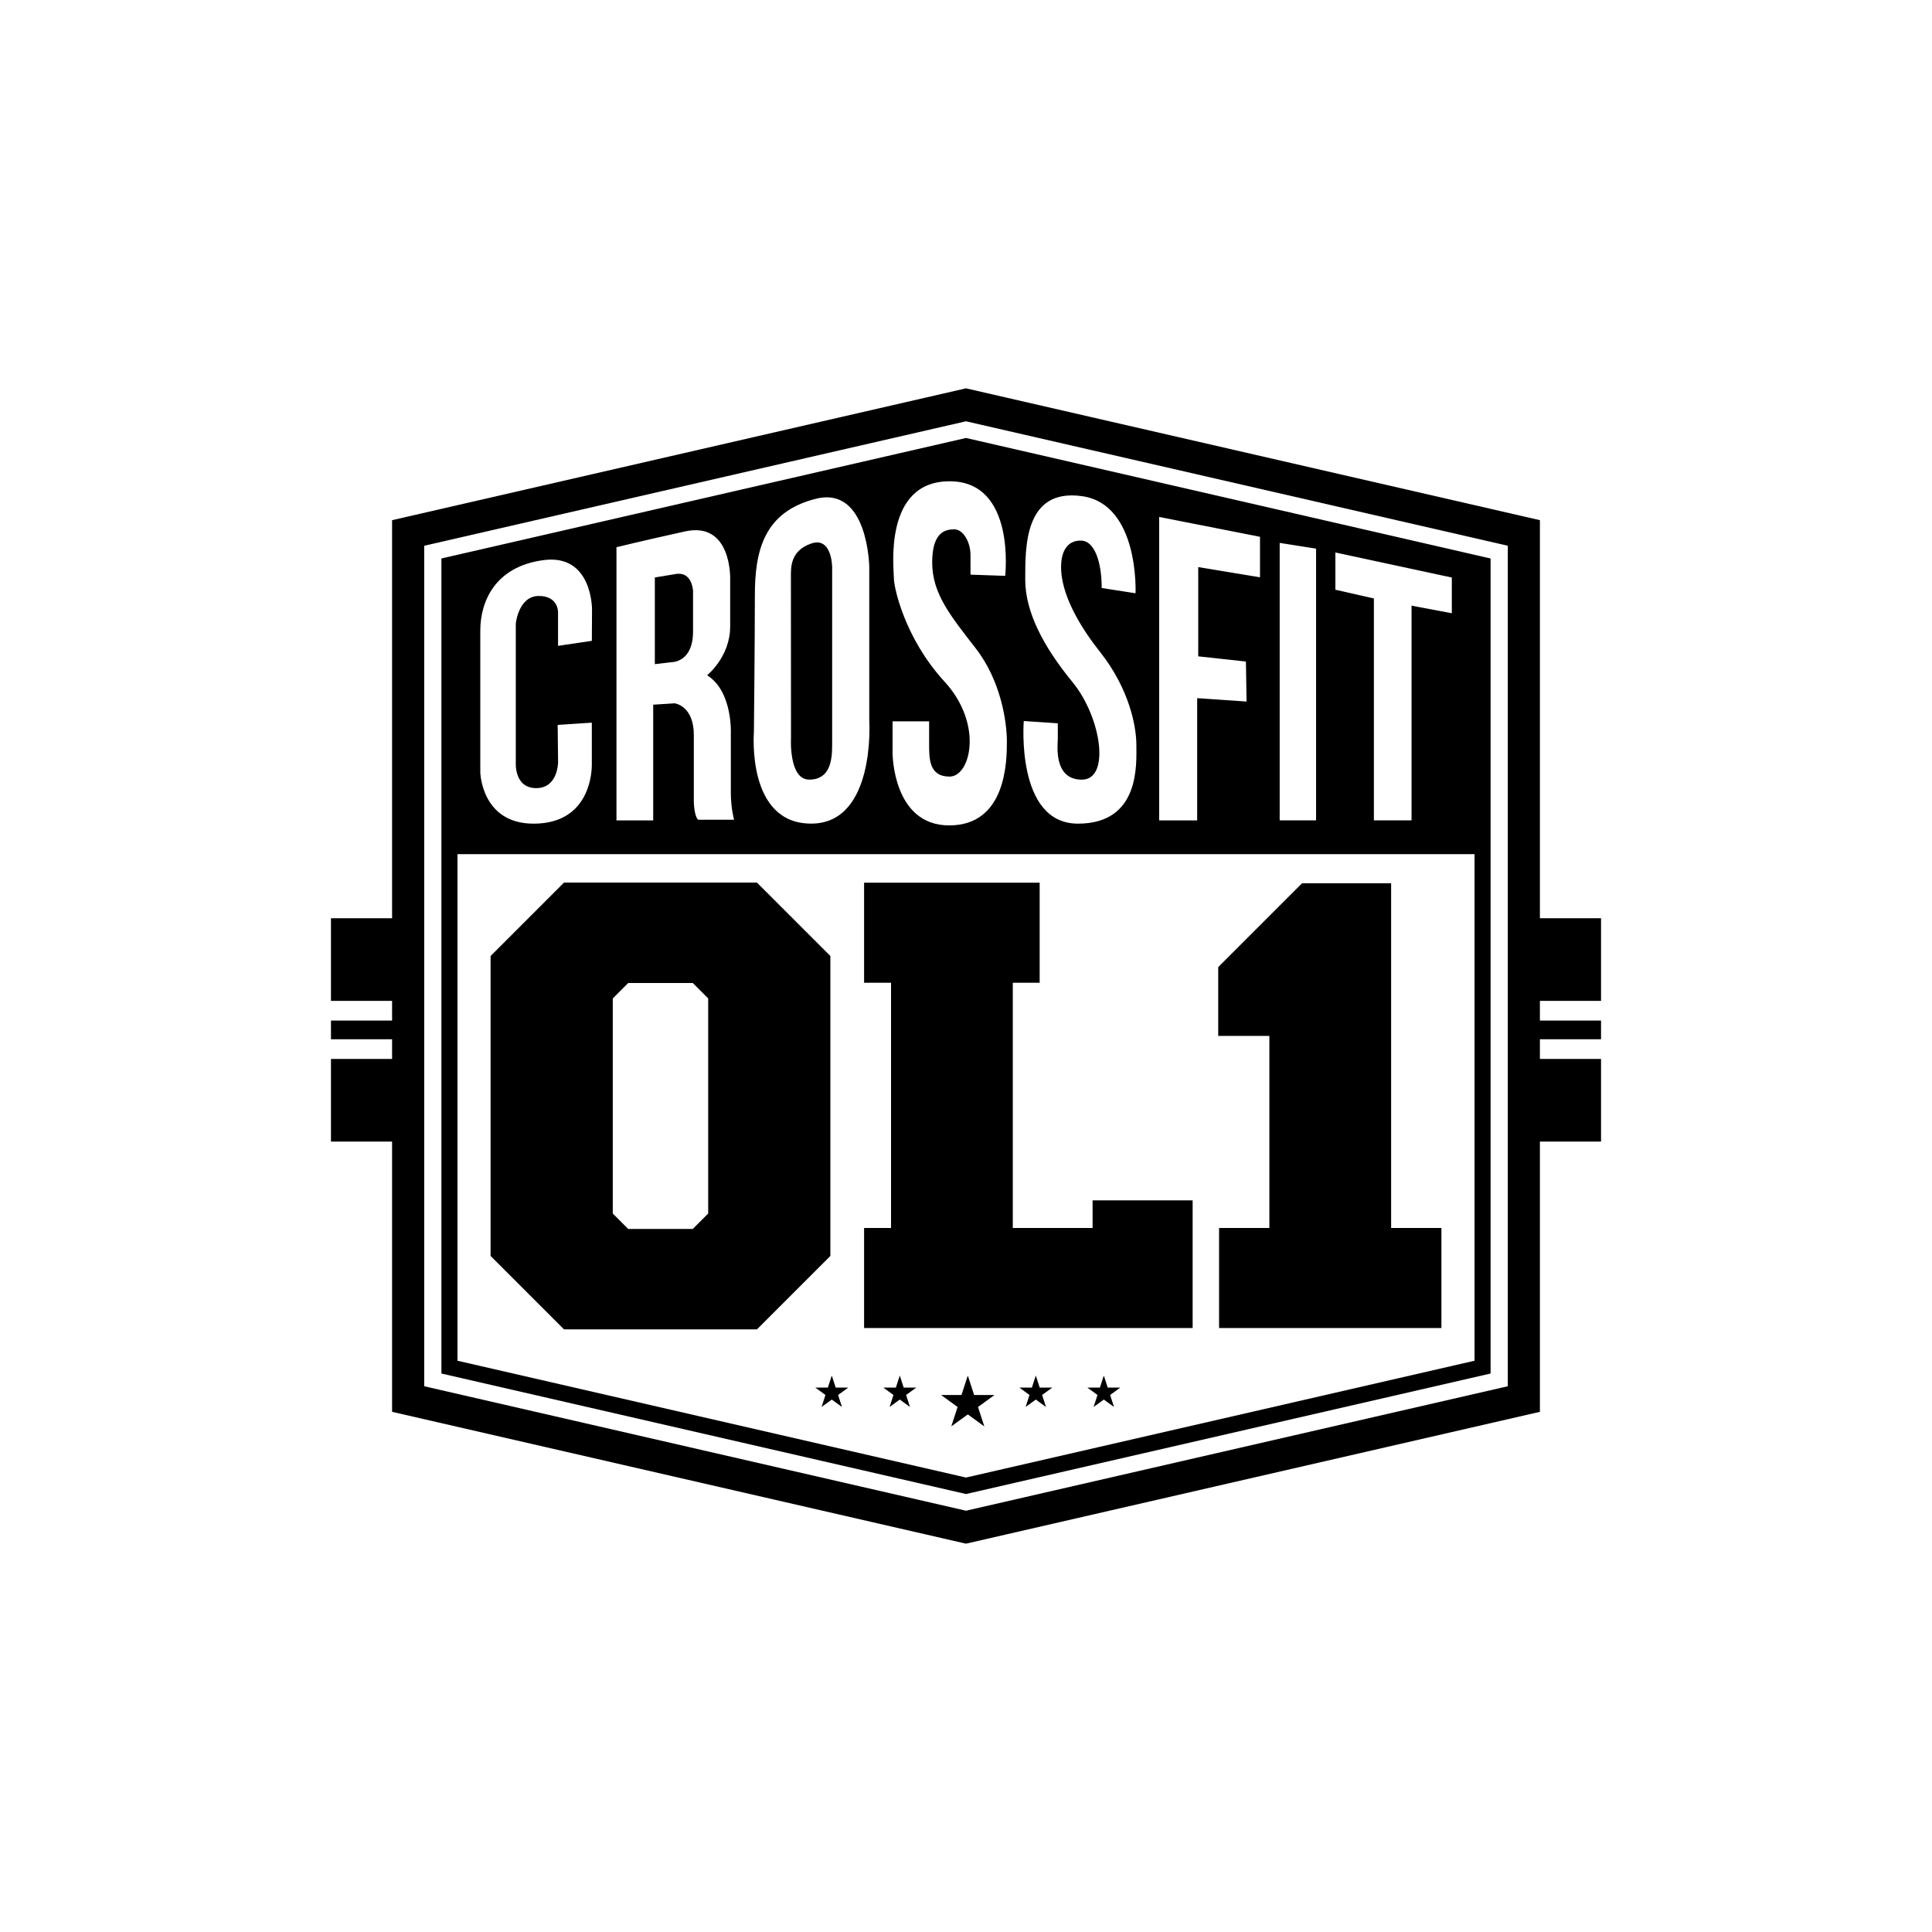
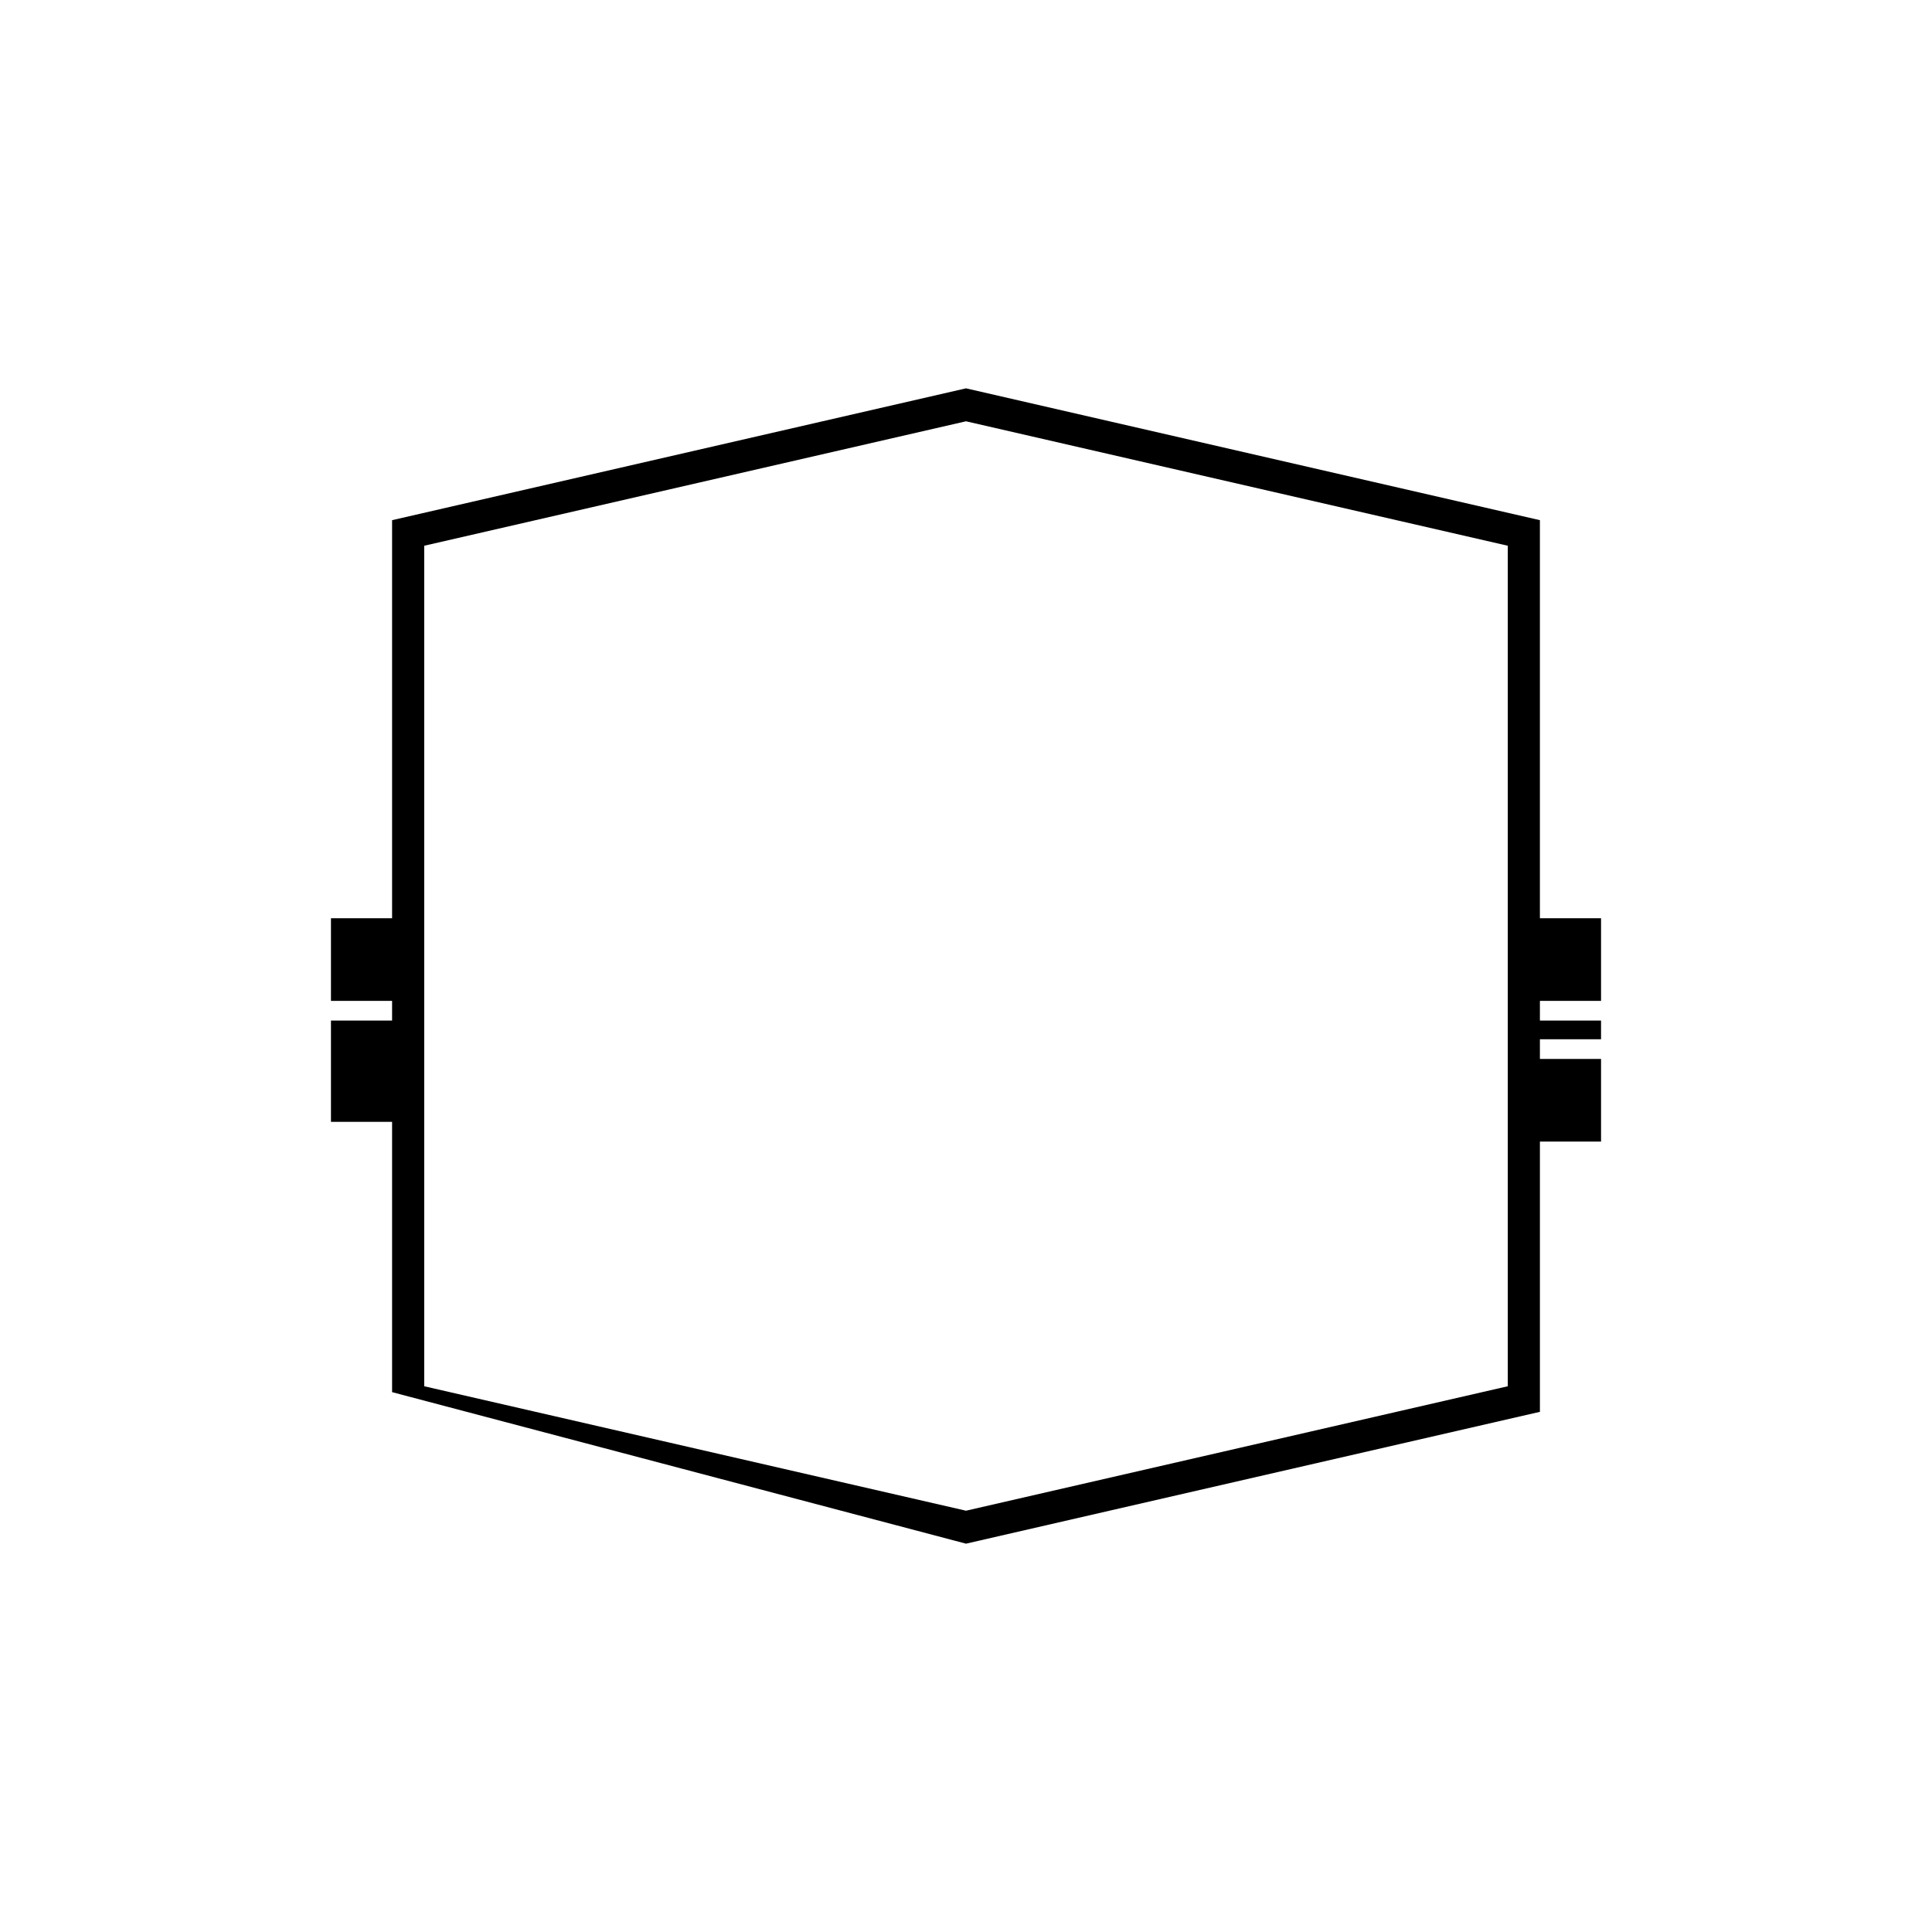
<svg xmlns="http://www.w3.org/2000/svg" viewBox="0 0 500 500">
-   <path d="m195.898 344.042 19.003-19.004v-77.623l-19.003-19.003h-49.932l-19.003 19.003v77.623l19.003 19.004h49.932Zm-37.312-85.649 3.996-3.996h16.7l3.997 3.996v55.667l-3.997 3.996h-16.7l-3.996-3.996v-55.667ZM308.654 343.53v-32.88h-25.892v7.149h-20.649v-63.468h6.951v-25.892h-45.438v25.892h6.974v63.468h-6.974v25.892h85.028v-.161zM328.509 317.799h-13.014v25.892h57.542v-25.892h-13.014v-89.206h-23.056l-5.649 5.649-2.809 2.809-13.235 13.235v17.812h13.235v49.701zM179.361 163.407v-10.47s-.195-5.068-4.423-4.391-5.468.9-5.468.9v22.436l4.326-.515s5.565.155 5.565-7.96ZM204.71 190.95s-.633 10.813 4.711 10.813 5.938-4.92 5.938-8.85v-46.16s-.04-7.946-5.427-6.087c-5.387 1.858-5.245 6.143-5.245 8.561s.024 41.724.024 41.724Z" />
-   <path d="M114.236 144.535v210.93L250 386.652l135.764-31.187v-210.93L250 113.348l-135.764 31.187Zm80.876 44.793s.246-23.69.246-35.209 2.297-21.65 15.801-25.037c13.505-3.388 13.808 17.603 13.808 17.603v39.769s1.74 26.697-15.035 26.697-14.813-23.48-14.82-23.823Zm-35.57-47.709s6.266-1.556 17.737-4.086c12.15-2.68 11.69 12.313 11.69 12.313v12.275c0 7.88-5.969 12.636-5.969 12.636 6.766 4.235 6.138 15.396 6.138 15.396v14.887c0 4.189.84 7.105.84 7.105h-9.33c-1.136-1.27-1.085-5.075-1.085-5.075v-16.84c0-7.643-4.967-8.212-4.967-8.212l-5.546.351v29.945h-9.508V141.62Zm-35.24 21.55c0-7.204 3.58-16.482 16.306-18.203s12.608 12.757 12.608 12.757l-.045 8.127-8.748 1.296v-8.544s.246-4.366-4.992-4.366-5.943 7.14-5.943 7.14v35.975s-.46 6.614 5.27 6.614 5.672-6.785 5.672-6.785l-.106-9.576 8.84-.58v10.855c0 3.82-1.578 15.282-15.074 15.282S124.3 199.887 124.3 199.887V163.17Zm257.306 188.986L250 382.388l-131.608-30.233V221.052h263.216v131.103Zm-36.014-209.174 30.137 6.486v9.235l-10.423-1.96v55.572h-9.747v-57.436l-9.967-2.26v-9.637Zm-14.413-2.477 9.417 1.484v70.326h-9.417v-71.81Zm-31.194-6.719 26.103 5.134v10.489l-15.987-2.648v23.101l12.34 1.345.167 10.354-12.782-.88v31.634h-9.84v-78.529Zm-35.036 52.814 8.81.593v3.987c0 1.497-1.235 10.596 6.222 10.596s5.06-16.143-2.443-25.277c-7.502-9.133-12.209-18.14-12.209-26.481s-.269-23.672 14.652-21.616c14.922 2.057 13.894 25.137 13.894 25.137l-8.758-1.36c0-6.987-1.968-12.066-5.136-12.26-3.102-.19-5.379 1.913-5.379 6.883s2.516 12.366 10.085 21.918c7.57 9.553 9.402 19.273 9.402 24.078s1.057 20.364-15.116 20.364-14.024-26.562-14.024-26.562Zm-4.814-37.57-8.97-.309s-.002-1.573-.002-5.054-1.95-6.668-4.162-6.668-5.754.523-5.754 8.572 4.707 13.76 11.263 22.215 8.07 19.066 8.07 24.213-.228 21.616-14.928 21.616-14.659-18.776-14.659-18.776v-8.153h9.463v5.776c0 3.787-.085 8.52 5.304 8.52s8.85-13.513-1.362-24.63c-10.213-11.116-13.065-24.235-13.065-26.711s-2.79-25.085 14.427-25.085 14.375 24.474 14.375 24.474Z" />
-   <path d="M414.348 259.022V237.64h-15.82V134.62L250 100.5l-148.528 34.12v103.02h-15.82v21.382h15.82v5.094h-15.82v4.843h15.82v5.095h-15.82v21.38h15.82v69.946L250 399.5l148.528-34.12v-69.945h15.82v-21.381h-15.82v-5.095h15.82v-4.843h-15.82v-5.094h15.82Zm-24.132 99.739L250 390.97l-140.216-32.21V141.239L250 109.029l140.216 32.21v217.522Z" />
-   <path d="m252.098 361.02-1.633-5.025-1.633 5.025h-5.284l4.275 3.106-1.633 5.025 4.275-3.106 4.274 3.106-1.632-5.025 4.274-3.106h-5.283zM210.989 359.101l2.642 1.919-1.009 3.106 2.641-1.92 2.642 1.92-1.009-3.106 2.642-1.919h-3.265l-1.01-3.106-1.009 3.106h-3.265zM233.873 359.101l-1.009-3.106-1.009 3.106h-3.266l2.642 1.919-1.009 3.106 2.642-1.92 2.642 1.92-1.009-3.106 2.642-1.919h-3.266zM269.075 359.101l-1.01-3.106-1.009 3.106h-3.265l2.642 1.919-1.009 3.106 2.641-1.92 2.642 1.92-1.009-3.106 2.642-1.919h-3.265zM286.675 359.101l-1.009-3.106-1.009 3.106h-3.265l2.641 1.919-1.009 3.106 2.642-1.92 2.642 1.92-1.009-3.106 2.642-1.919h-3.266z" />
+   <path d="M414.348 259.022V237.64h-15.82V134.62L250 100.5l-148.528 34.12v103.02h-15.82v21.382h15.82v5.094h-15.82v4.843h15.82h-15.82v21.38h15.82v69.946L250 399.5l148.528-34.12v-69.945h15.82v-21.381h-15.82v-5.095h15.82v-4.843h-15.82v-5.094h15.82Zm-24.132 99.739L250 390.97l-140.216-32.21V141.239L250 109.029l140.216 32.21v217.522Z" />
</svg>